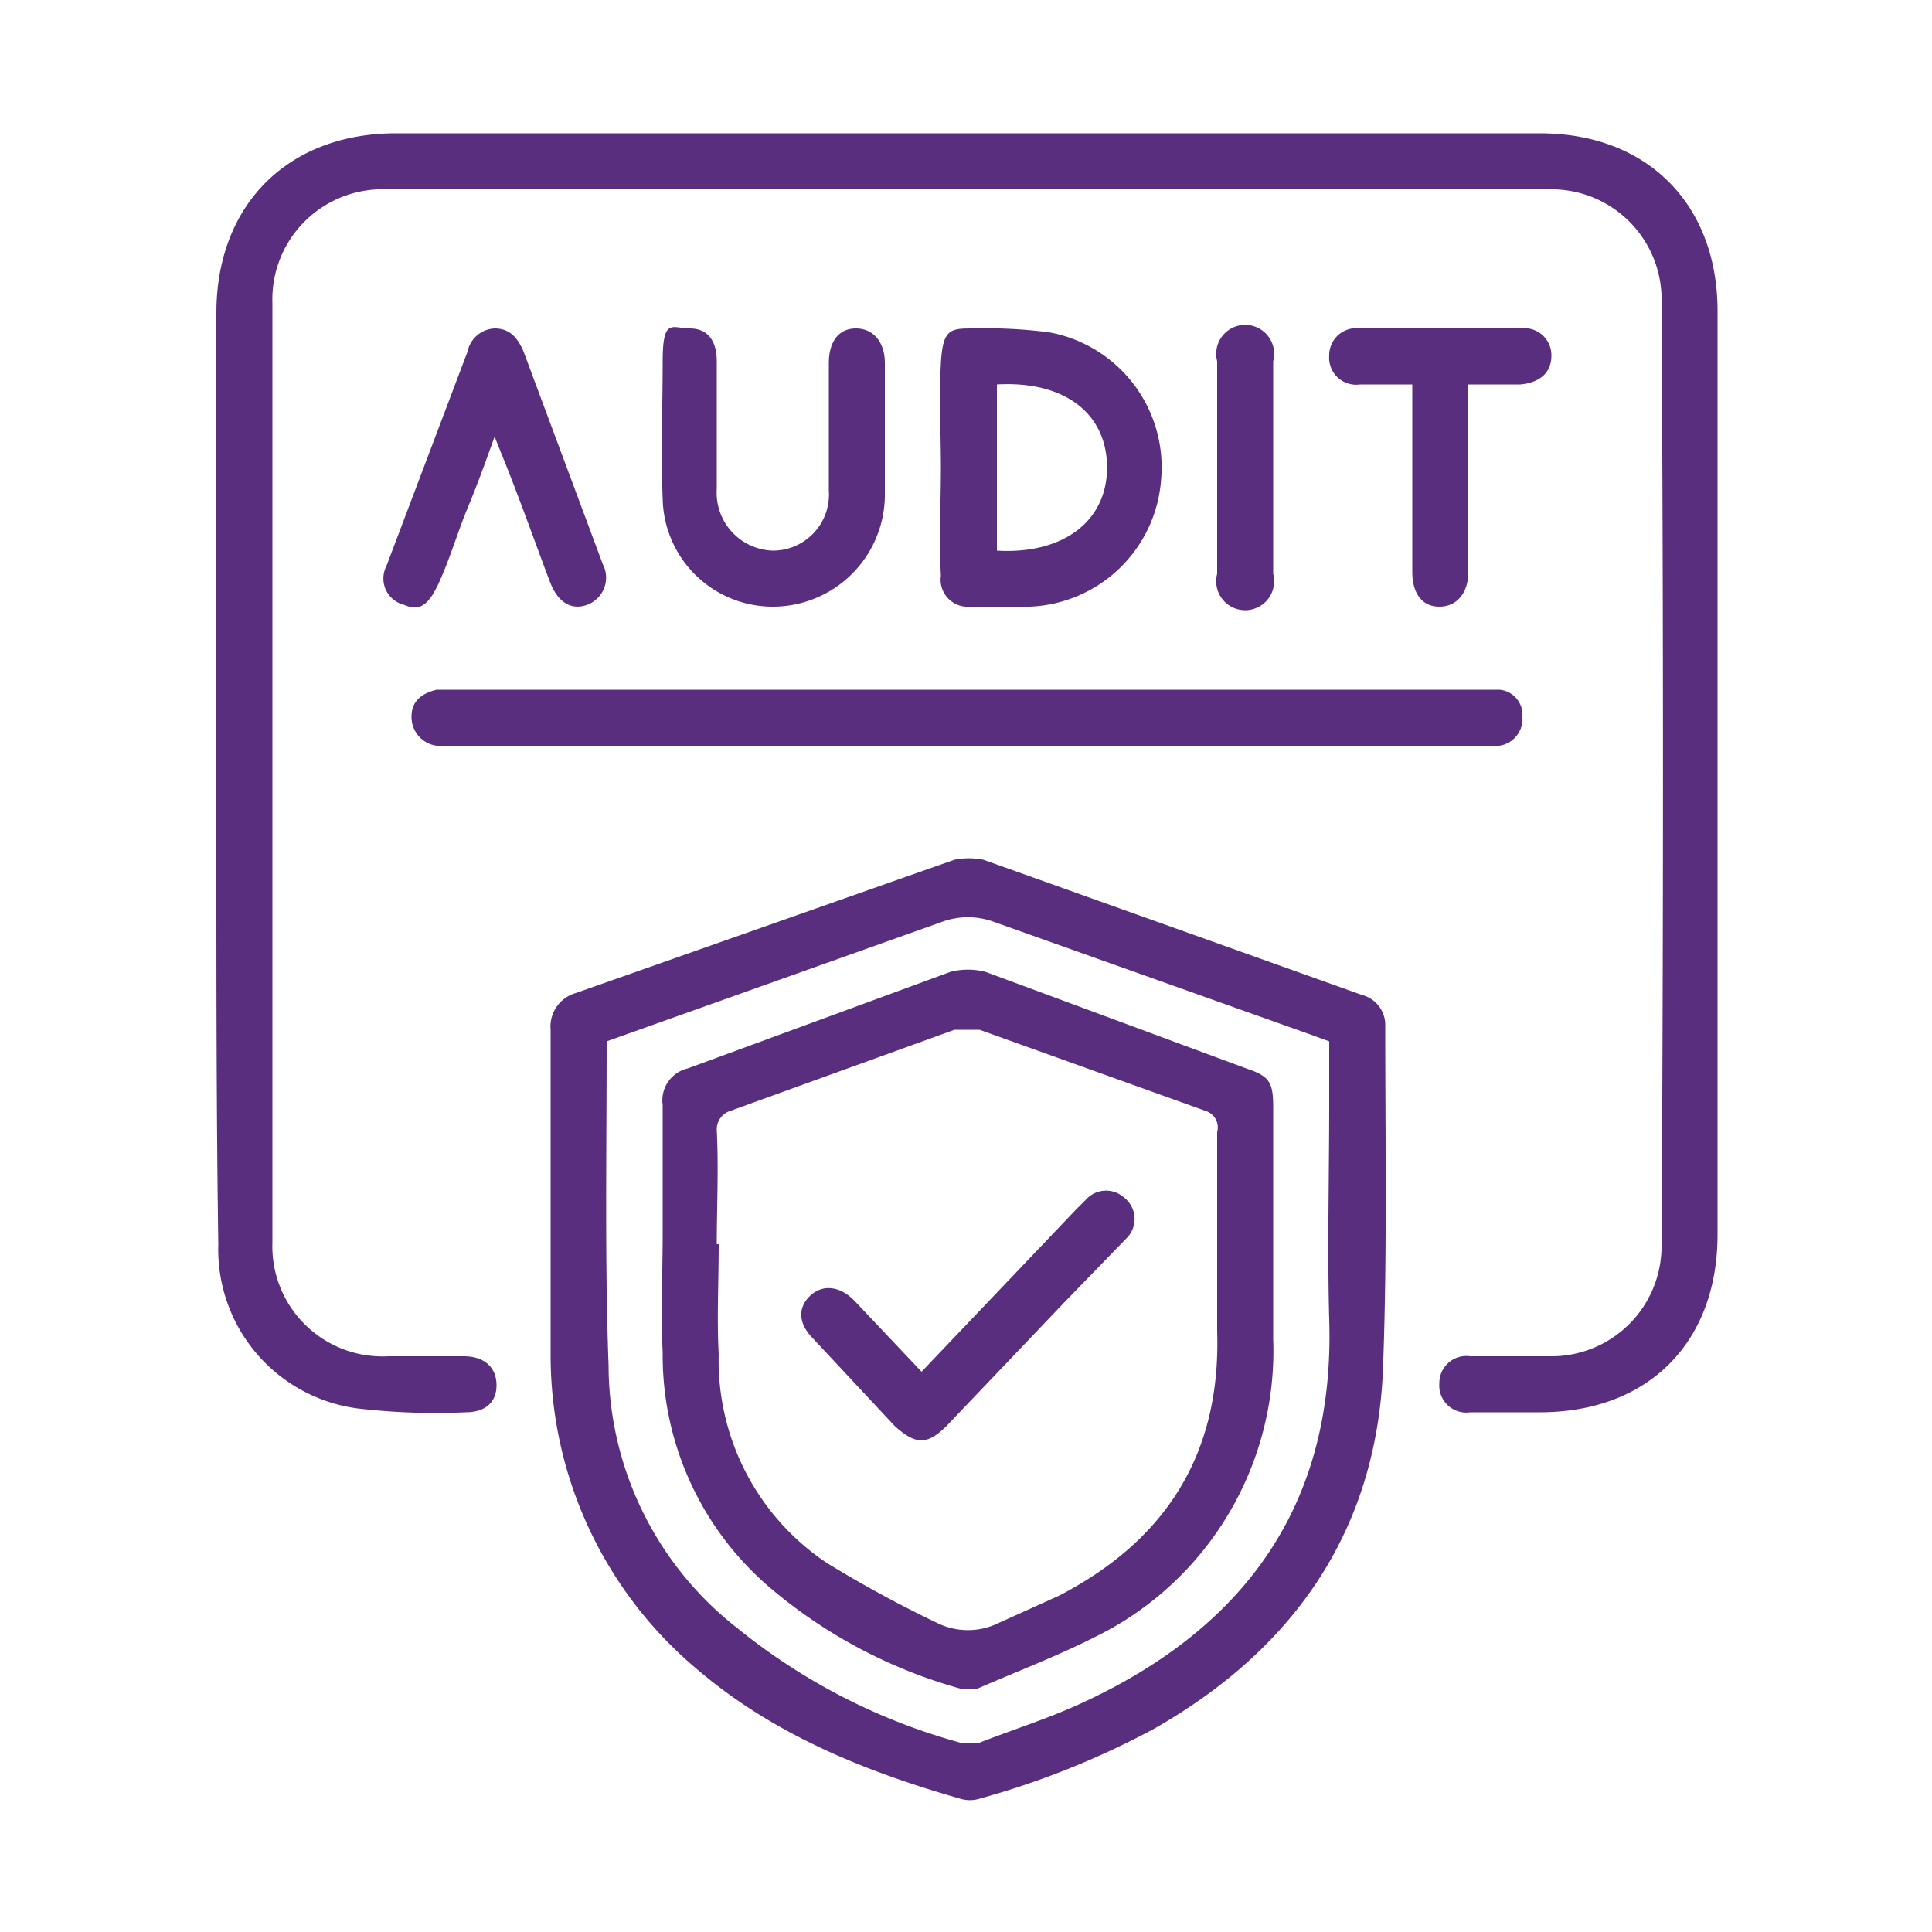
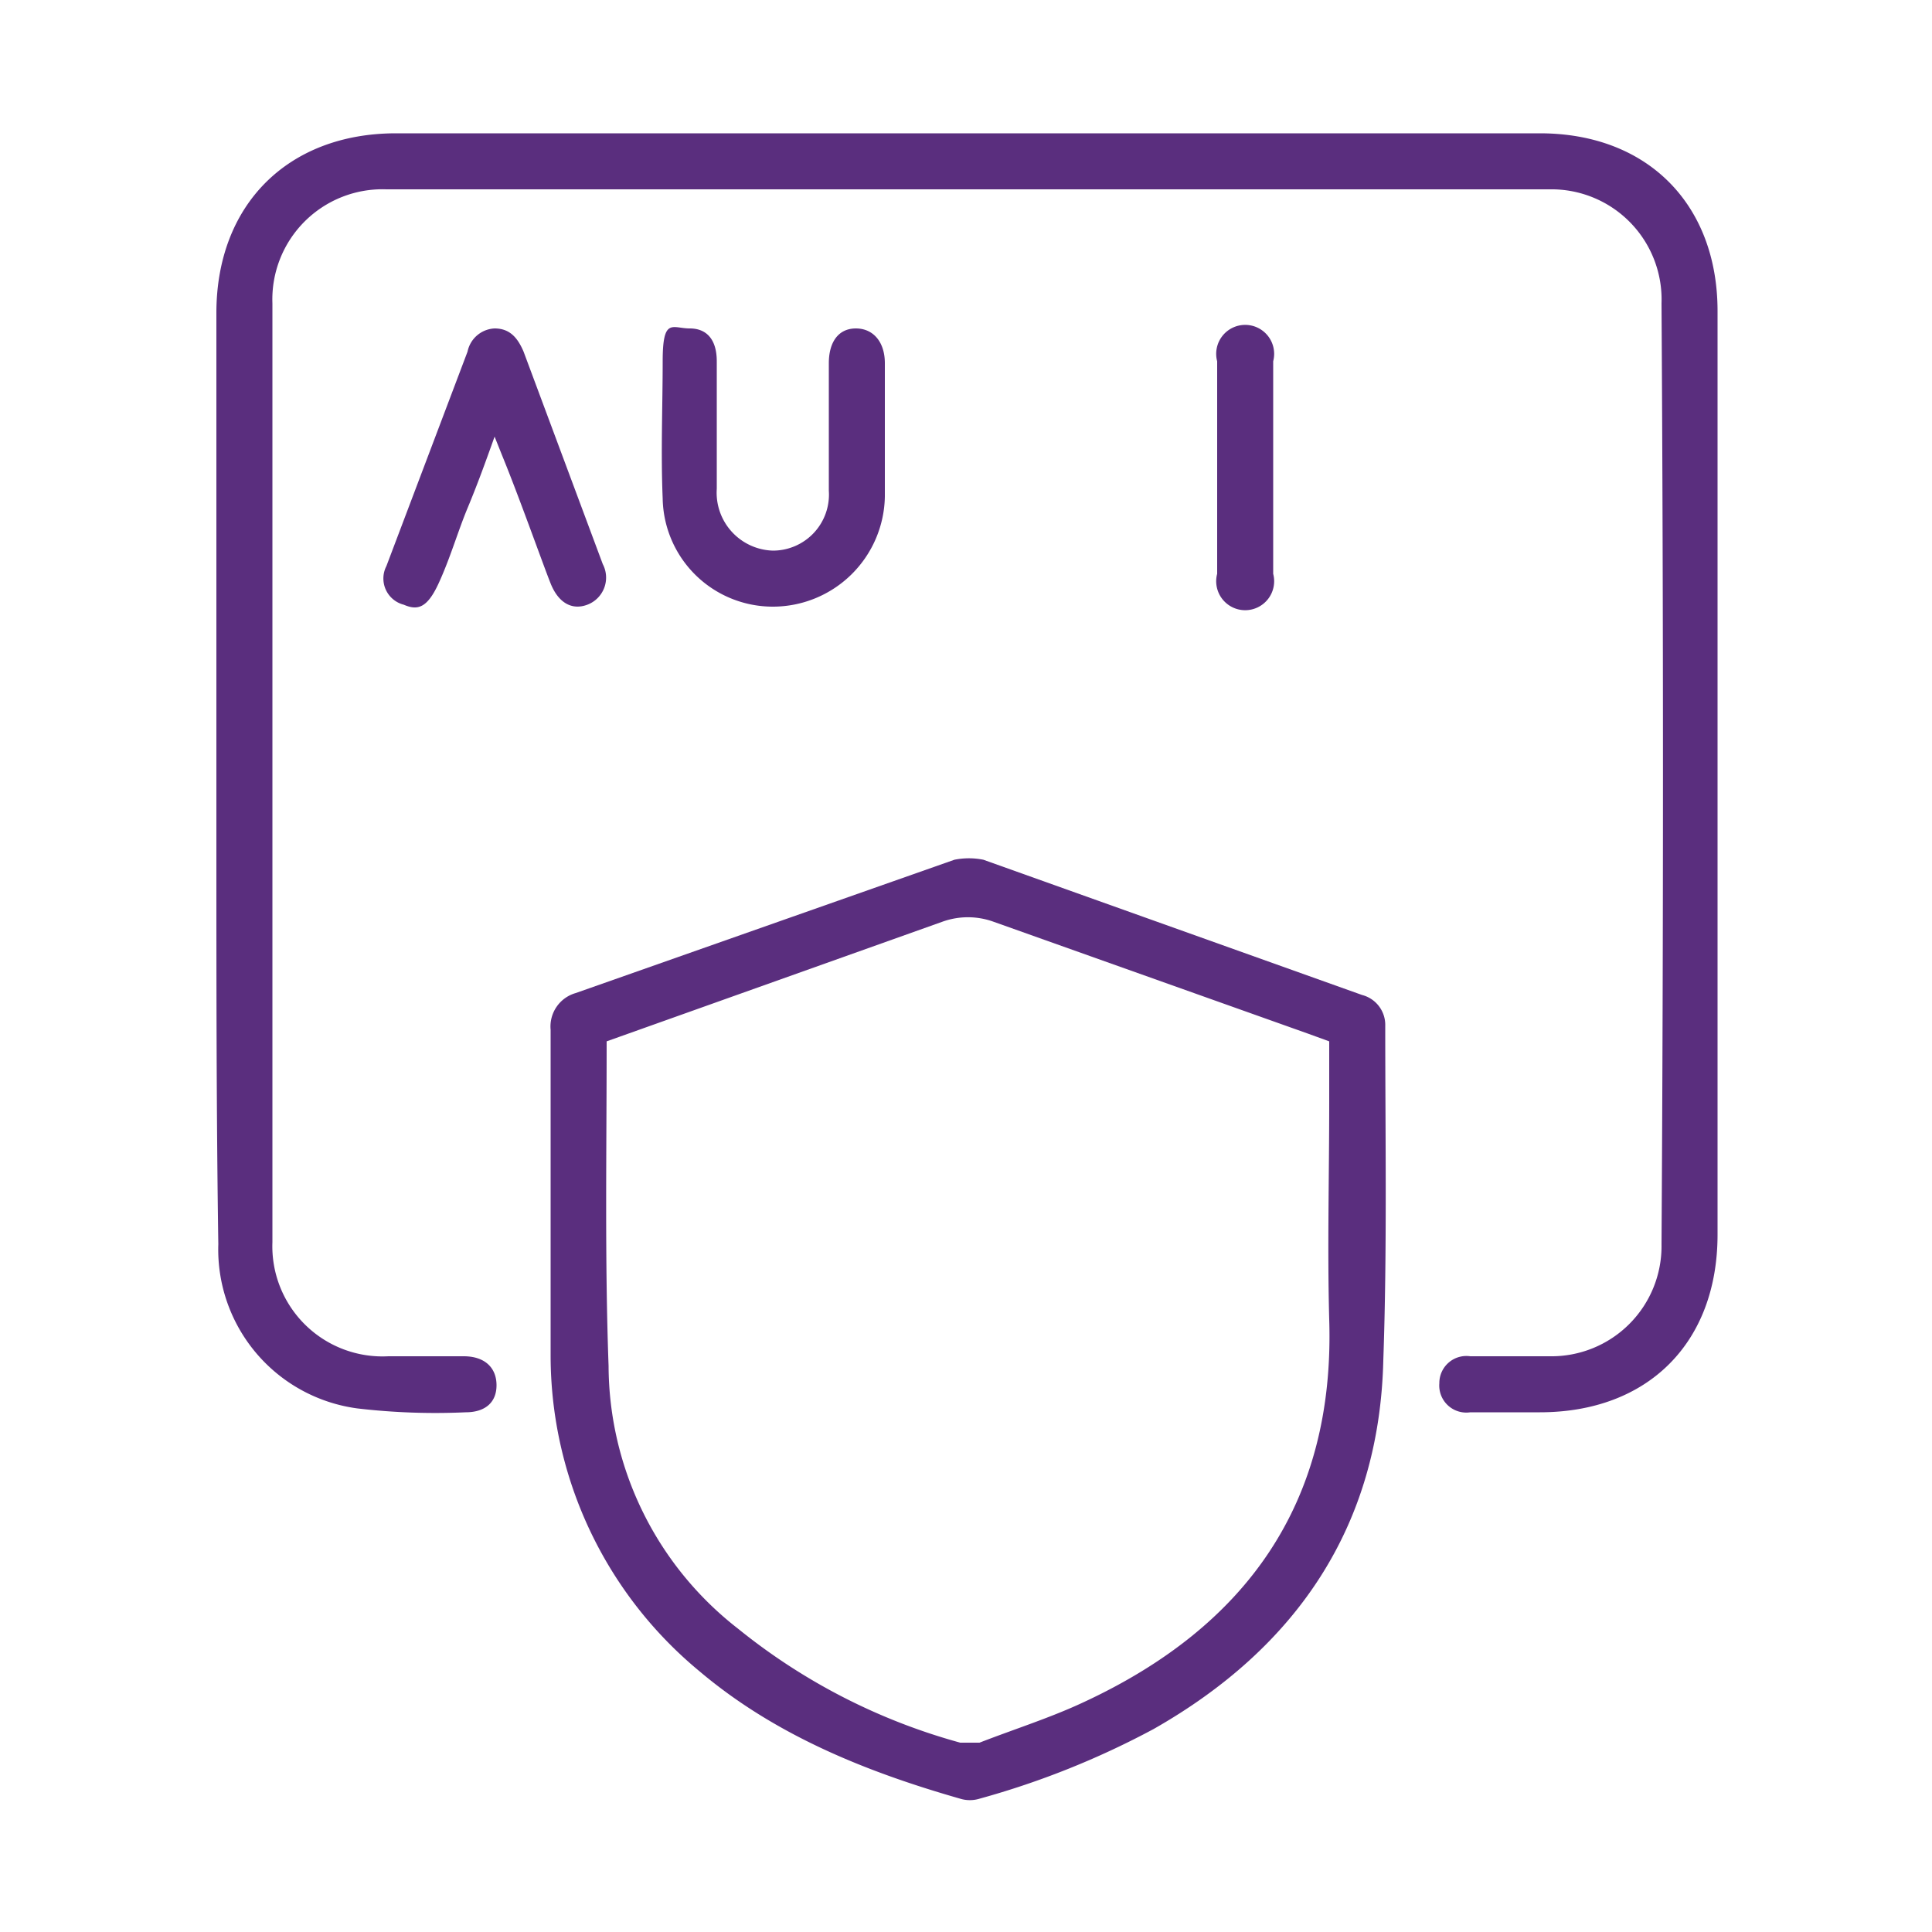
<svg xmlns="http://www.w3.org/2000/svg" id="Layer_1" data-name="Layer 1" viewBox="0 0 100 100">
  <defs>
    <style>.cls-1{fill:#5a2e7e;}</style>
  </defs>
  <path class="cls-1" d="M50.1,6.9H79.7c5.6,0,9.2,3.7,9.2,9.2V63.9c0,5.6-3.6,9.2-9.2,9.2H76.1a1.4,1.4,0,0,1-1.6-1.5,1.4,1.4,0,0,1,1.6-1.4h4.1A5.7,5.7,0,0,0,86,64.4c.1-16.2.1-32.5,0-48.7a5.7,5.7,0,0,0-5.8-5.9H20a5.7,5.7,0,0,0-5.9,5.9V64.3a5.7,5.7,0,0,0,6,5.9H24c1.1,0,1.7.6,1.7,1.5s-.6,1.4-1.6,1.4a34.6,34.6,0,0,1-5.6-.2,8.3,8.3,0,0,1-7.2-8.5c-.1-6.7-.1-13.5-.1-20.2v-28c0-5.6,3.7-9.3,9.3-9.3Z" />
  <path class="cls-1" d="M28.5,62.1V53.3a1.8,1.8,0,0,1,1.3-1.9l19.6-6.9a3.8,3.8,0,0,1,1.5,0l19.6,7a1.6,1.6,0,0,1,1.2,1.6c0,5.8.1,11.6-.1,17.3-.2,8.6-4.5,14.9-11.9,19.1a43.4,43.4,0,0,1-9,3.6,1.7,1.7,0,0,1-1,0c-4.9-1.4-9.6-3.3-13.5-6.6a21.2,21.2,0,0,1-7.7-16.3V62.1Zm2.9-8.2c0,5.7-.1,11.3.1,16.8a17.3,17.3,0,0,0,6.7,13.6,31.5,31.5,0,0,0,11.5,5.9h1c1.8-.7,3.7-1.3,5.4-2.1,8.4-3.9,13-10.3,12.7-19.8-.1-3.7,0-7.5,0-11.2V53.9l-1.1-.4L51.4,47.7a3.9,3.9,0,0,0-2.6,0Z" />
-   <path class="cls-1" d="M50,38.6H22.6a1.5,1.5,0,0,1-1.3-1.5c0-.8.5-1.2,1.3-1.4h55a1.3,1.3,0,0,1,1.2,1.4,1.4,1.4,0,0,1-1.2,1.5H50Z" />
-   <path class="cls-1" d="M48.7,24.2c0-1.8-.1-3.6,0-5.4s.5-1.8,1.7-1.8a25.5,25.5,0,0,1,3.9.2,7.1,7.1,0,0,1,5.8,7.6,7.1,7.1,0,0,1-6.8,6.6H50.2a1.4,1.4,0,0,1-1.5-1.6C48.6,27.9,48.7,26,48.7,24.2Zm2.9-4.3v8.6c3.4.2,5.7-1.5,5.7-4.3S55.1,19.7,51.6,19.9Z" />
  <path class="cls-1" d="M45.8,22.2v3.5A5.8,5.8,0,0,1,40,31.4a5.7,5.7,0,0,1-5.7-5.6c-.1-2.4,0-4.8,0-7.1s.5-1.7,1.4-1.7,1.4.6,1.4,1.7,0,4.4,0,6.6A3,3,0,0,0,40,28.5a2.9,2.9,0,0,0,2.9-3.1V18.8c0-1.1.5-1.8,1.4-1.8s1.5.7,1.5,1.8v3.4Z" />
  <path class="cls-1" d="M25.6,22.6c-.5,1.4-.9,2.5-1.4,3.7s-.9,2.6-1.5,3.9-1.1,1.4-1.8,1.1a1.4,1.4,0,0,1-.9-2l4.2-11.1A1.5,1.5,0,0,1,25.6,17c.8,0,1.2.5,1.5,1.2l4.1,11a1.5,1.5,0,0,1-.8,2.1c-.8.3-1.5-.1-1.9-1.1s-1.6-4.4-2.5-6.6Z" />
-   <path class="cls-1" d="M73.1,19.9H70.4a1.4,1.4,0,0,1-1.6-1.5A1.4,1.4,0,0,1,70.4,17h8.3a1.4,1.4,0,0,1,1.6,1.4c0,.9-.6,1.4-1.6,1.5H76v9.7c0,1.1-.6,1.8-1.5,1.8s-1.4-.7-1.4-1.8Z" />
  <path class="cls-1" d="M63,24.2V18.7a1.5,1.5,0,1,1,2.9,0v11a1.5,1.5,0,1,1-2.9,0Z" />
-   <path class="cls-1" d="M34.3,63.8V57.2a1.7,1.7,0,0,1,1.3-1.9l13.6-5a3.7,3.7,0,0,1,1.8,0l13.5,5c1.2.4,1.4.7,1.4,2v12a16.5,16.5,0,0,1-8.4,15c-2.2,1.2-4.6,2.1-6.9,3.1h-.9A25.9,25.9,0,0,1,40,82.3,15.8,15.8,0,0,1,34.3,70c-.1-2.1,0-4.1,0-6.2Zm2.8.6h.1c0,1.9-.1,3.8,0,5.7a12.6,12.6,0,0,0,5.6,10.8A62.8,62.8,0,0,0,48.5,84a3.6,3.6,0,0,0,3.2,0l3.1-1.4c5.6-2.9,8.4-7.4,8.2-13.7V58.6a.9.9,0,0,0-.6-1.1L50.7,53.3H49.4L37.8,57.5a1,1,0,0,0-.7,1C37.2,60.5,37.1,62.5,37.1,64.4Z" />
-   <path class="cls-1" d="M47.7,71l8-8.4.5-.5a1.4,1.4,0,0,1,2-.1,1.4,1.4,0,0,1,.1,2.1l-3.2,3.3L49,73.8c-1,1-1.6,1-2.7,0l-4.2-4.5c-.8-.8-.8-1.6-.2-2.2s1.5-.6,2.3.2Z" />
</svg>